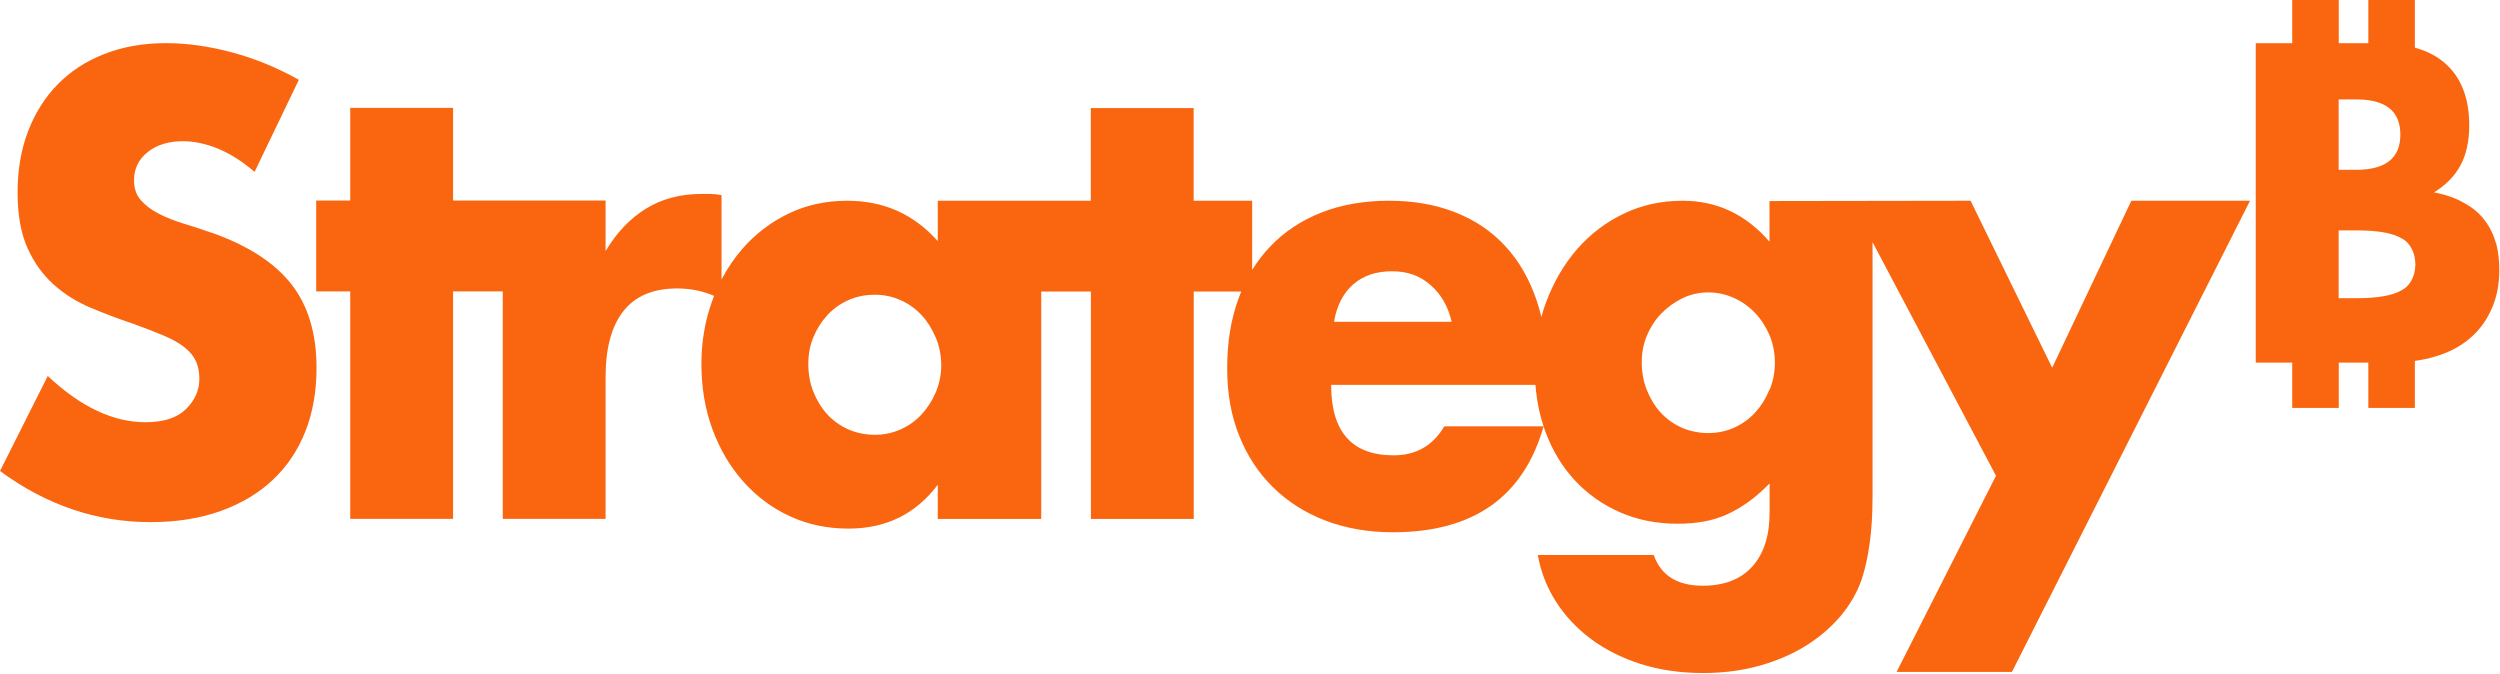
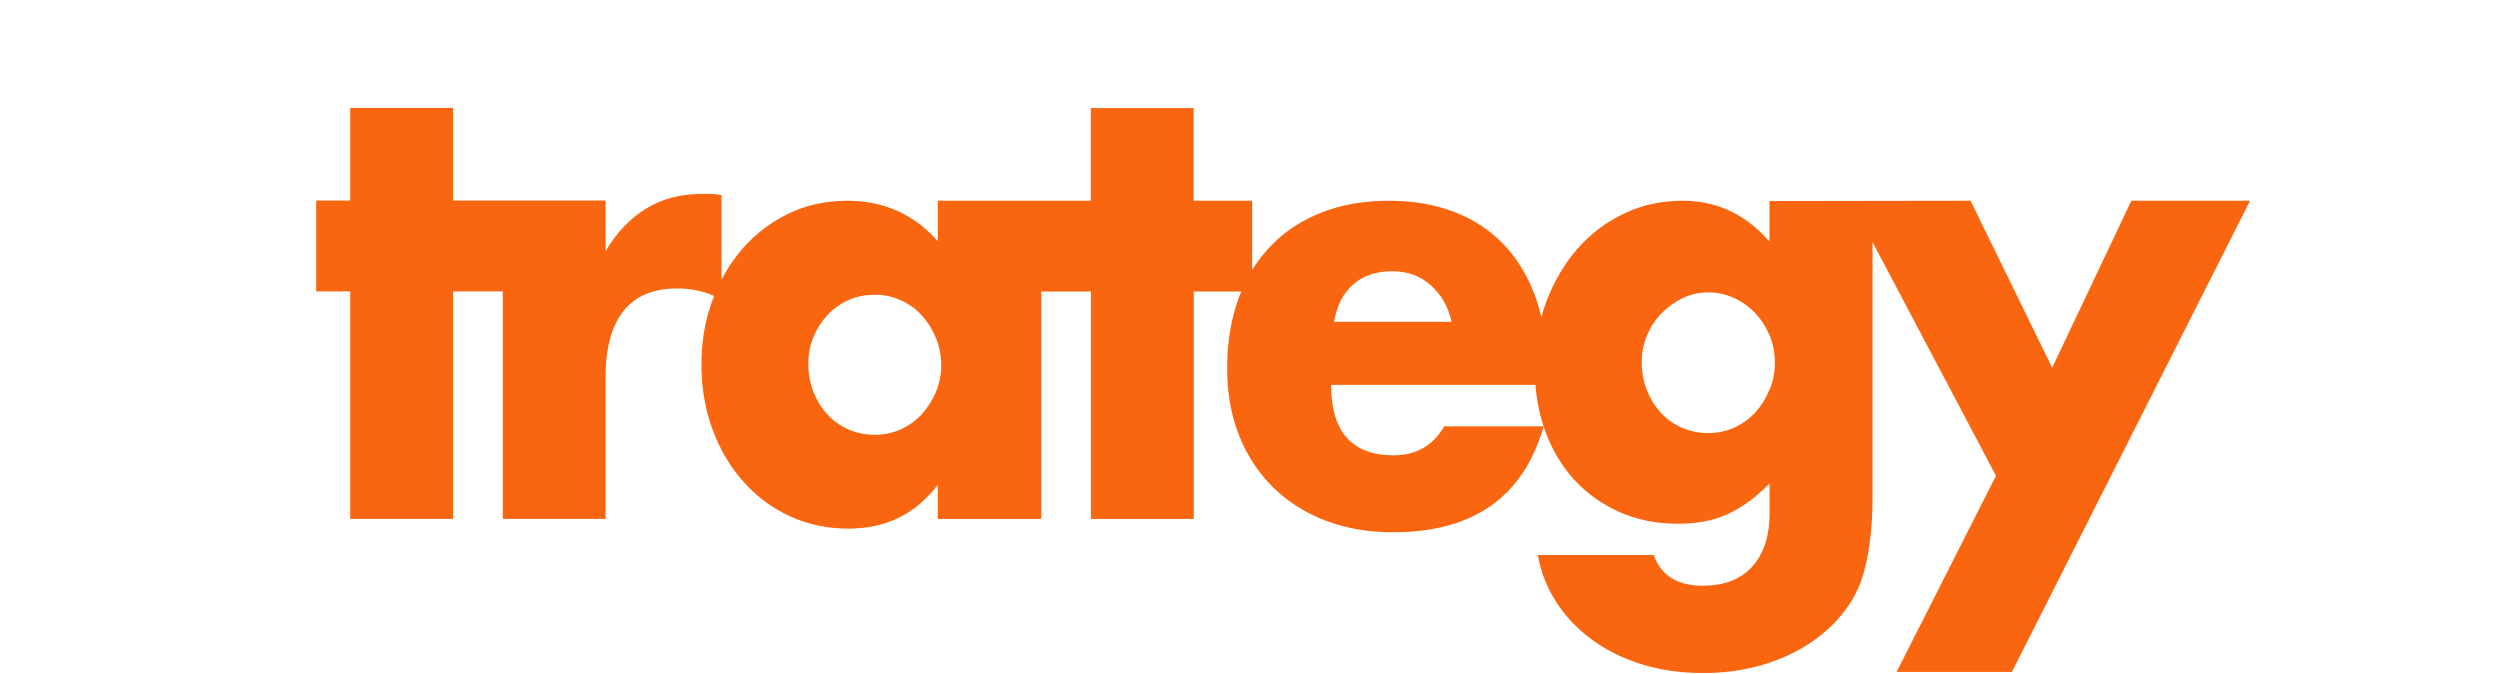
<svg xmlns="http://www.w3.org/2000/svg" width="1562" height="421" viewBox="0 0 1562 421" fill="none">
-   <path d="M131.994 145.383C126.343 143.351 120.565 141.509 114.788 139.731C109.011 137.953 103.804 135.921 99.17 133.508C94.535 131.159 90.853 128.301 87.996 125.063C85.139 121.824 83.742 117.697 83.742 112.681C83.742 105.442 86.599 99.536 92.25 95.028C97.9 90.519 105.265 88.234 114.28 88.234C121.391 88.234 128.692 89.821 136.311 92.933C143.866 96.044 151.485 100.87 159.04 107.41L186.721 49.88C173.452 42.387 159.611 36.672 145.199 32.799C130.787 28.925 116.947 26.957 103.678 26.957C89.456 26.957 76.631 29.243 65.14 33.752C53.648 38.26 43.934 44.61 35.998 52.737C28.062 60.865 21.904 70.644 17.523 82.074C13.142 93.504 10.984 106.204 10.984 120.237C10.984 134.27 13.079 145.891 17.205 155.034C21.332 164.178 26.792 171.735 33.522 177.767C40.252 183.799 47.934 188.625 56.569 192.245C65.203 195.864 74.028 199.23 82.98 202.214C90.535 204.945 97.011 207.485 102.344 209.707C107.677 211.93 111.994 214.406 115.296 217.009C118.597 219.613 120.946 222.534 122.407 225.646C123.804 228.757 124.565 232.503 124.565 236.758C124.565 243.806 121.772 250.029 116.248 255.554C110.661 261.078 102.217 263.808 90.853 263.808C80.885 263.808 70.854 261.459 60.696 256.696C50.537 251.934 40.252 244.695 29.84 234.916L0 294.288C28.887 315.56 60.251 326.228 94.091 326.228C110.407 326.228 125.01 323.878 137.962 319.243C150.85 314.607 161.77 308.067 170.595 299.685C179.483 291.303 186.213 281.207 190.848 269.396C195.482 257.649 197.768 244.441 197.768 229.9C197.768 208.373 192.499 190.848 181.959 177.449C171.42 164.051 154.786 153.32 132.057 145.319L131.994 145.383Z" fill="#FA660F" />
  <path d="M1282.14 229.626C1265.19 194.892 1248.24 160.159 1231.22 125.424C1189.32 125.488 1147.41 125.552 1105.58 125.615V151.015C1090.91 133.997 1072.82 125.424 1051.3 125.424C1038.02 125.424 1025.77 128.092 1014.53 133.489C1003.3 138.886 993.58 146.252 985.393 155.65C977.202 165.048 970.79 176.097 966.03 188.733C964.884 191.781 963.87 194.892 963.044 198.067C962.218 194.575 961.265 191.21 960.186 187.971C955.679 174.573 949.206 163.206 940.634 153.935C932.124 144.665 921.712 137.553 909.394 132.727C897.081 127.838 883.238 125.424 867.874 125.424C852.51 125.424 838.225 127.838 825.781 132.727C813.337 137.617 802.733 144.538 794.039 153.618C789.654 158.126 785.721 163.143 782.355 168.667V125.424H745.787V67.513H681.533V125.424C649.664 125.424 617.79 125.424 585.921 125.424V150.634C570.999 133.87 552.208 125.424 529.478 125.424C516.02 125.424 503.702 128.092 492.591 133.489C481.48 138.886 471.894 146.189 463.83 155.46C458.816 161.238 454.498 167.651 450.817 174.636V121.932C448.212 121.424 445.926 121.17 443.894 121.17H438.373C425.103 121.17 413.547 124.218 403.58 130.377C393.612 136.537 385.232 145.363 378.375 156.857V125.298H283.078V67.387H218.827V125.298H197.559V182.065H218.827V278.52V324.176H283.078C283.078 276.806 283.078 229.436 283.078 182.065H314.124V324.176H378.375V278.52V235.468C378.375 217.435 382.121 203.719 389.549 194.321C396.977 184.923 408.151 180.224 423.071 180.224C431.261 180.224 438.941 181.748 446.18 184.859C445.738 185.876 445.354 186.955 444.973 188.035C440.467 200.417 438.246 213.561 438.246 227.34C438.246 242.135 440.532 255.788 445.166 268.297C449.799 280.807 456.211 291.728 464.529 300.999C472.782 310.27 482.498 317.509 493.605 322.589C504.716 327.732 516.907 330.272 530.178 330.272C553.606 330.272 572.205 321.128 585.921 302.84V324.24H650.551V182.129H681.598V324.24H745.848V182.129H775.562C774.99 183.59 774.356 184.987 773.849 186.511C769.084 199.401 766.737 213.879 766.737 229.944C766.737 246.009 769.211 259.534 774.164 272.043C779.116 284.553 786.162 295.348 795.306 304.365C804.45 313.381 815.369 320.366 828.133 325.256C840.892 330.145 854.988 332.558 870.352 332.558C920.505 332.558 951.872 310.524 964.443 266.392C964.823 267.472 965.138 268.551 965.518 269.567C969.902 281.442 976.061 291.665 983.994 300.174C991.932 308.682 1001.33 315.35 1012.25 320.112C1023.11 324.875 1035.1 327.224 1048.12 327.224C1054.02 327.224 1059.48 326.779 1064.43 325.891C1069.39 325.002 1074.15 323.541 1078.66 321.573C1083.16 319.541 1087.61 317.001 1091.99 313.89C1096.37 310.778 1100.94 306.841 1105.64 302.079V320.493C1105.64 334.781 1102.02 345.956 1094.85 353.957C1087.61 361.958 1077.26 365.958 1063.8 365.958C1047.93 365.958 1037.77 359.545 1033.26 346.782H960.824C962.725 357.323 966.471 367.038 972.188 375.928C977.836 384.818 985.14 392.565 994.026 399.232C1002.92 405.899 1013.26 411.043 1025.07 414.853C1036.88 418.599 1049.9 420.504 1064.12 420.504C1076.69 420.504 1088.31 418.98 1099.1 415.996C1109.89 413.011 1119.48 408.884 1128.05 403.613C1136.56 398.343 1143.86 392.12 1149.89 385.008C1155.92 377.896 1160.37 370.149 1163.22 361.895C1165.38 355.354 1167.04 347.861 1168.18 339.352C1169.38 330.844 1169.96 321.192 1169.96 310.397V151.269L1247.09 297.253L1185 419.806H1257.06C1306.65 321.7 1356.23 223.53 1405.82 125.424H1331.66C1315.22 160.159 1298.71 194.892 1282.26 229.626H1282.14ZM584.715 244.993C582.49 250.263 579.509 254.899 575.824 258.899C572.144 262.9 567.764 266.011 562.685 268.297C557.606 270.583 552.207 271.663 546.556 271.663C540.908 271.663 535.13 270.52 530.051 268.297C524.972 266.011 520.592 262.9 516.907 258.899C513.227 254.899 510.368 250.2 508.209 244.803C506.05 239.405 505.035 233.563 505.035 227.34C505.035 221.118 506.115 215.72 508.209 210.64C510.368 205.497 513.227 200.925 516.907 196.924C520.592 192.924 524.972 189.813 530.051 187.527C535.13 185.241 540.651 184.161 546.556 184.161C552.461 184.161 557.606 185.304 562.685 187.527C567.764 189.813 572.144 192.924 575.824 196.924C579.509 200.925 582.429 205.624 584.715 211.021C586.935 216.418 588.08 222.133 588.08 228.103C588.08 234.071 586.935 239.786 584.715 244.993ZM845.398 177.748C851.684 172.223 859.748 169.493 869.714 169.493C879.684 169.493 887.238 172.35 893.842 178.129C900.442 183.907 904.827 191.527 906.981 201.052H833.526C835.179 191.019 839.178 183.272 845.398 177.748ZM902.348 266.456C895.236 278.457 884.698 284.489 870.733 284.489C844.699 284.489 831.686 269.821 831.686 240.484H959.364C960.059 249.692 961.777 258.328 964.443 266.392H902.348V266.456ZM1105.45 243.723C1103.23 249.12 1100.24 253.82 1096.56 257.82C1092.88 261.82 1088.5 264.932 1083.42 267.218C1078.34 269.503 1072.94 270.583 1067.29 270.583C1061.64 270.583 1055.86 269.44 1050.78 267.218C1045.7 264.932 1041.32 261.82 1037.64 257.82C1033.96 253.82 1031.11 249.12 1028.95 243.723C1026.79 238.326 1025.77 232.484 1025.77 226.261C1025.77 220.038 1026.91 214.577 1029.13 209.37C1031.36 204.1 1034.41 199.528 1038.22 195.654C1042.02 191.781 1046.4 188.67 1051.36 186.256C1056.31 183.907 1061.64 182.7 1067.36 182.7C1073.07 182.7 1078.09 183.843 1083.16 186.066C1088.24 188.352 1092.69 191.464 1096.5 195.464C1100.31 199.464 1103.29 204.1 1105.58 209.37C1107.8 214.641 1108.94 220.419 1108.94 226.642C1108.94 232.865 1107.8 238.389 1105.58 243.723H1105.45Z" fill="#FA660F" />
-   <path d="M1559.35 151.699C1557.95 146.428 1555.54 141.666 1552.24 137.412C1549.07 133.157 1544.81 129.665 1539.54 126.808C1534.4 123.823 1528.18 121.6 1520.75 120.203C1528.18 115.632 1533.64 110.044 1537.19 103.503C1540.88 96.772 1542.78 88.39 1542.78 78.358C1542.78 61.784 1538.02 49.085 1528.49 40.258C1523.29 35.432 1516.69 31.94 1508.81 29.781V0H1479.73V26.987H1461.26V0H1432.18V26.987H1409.39V226.564H1432.18V254.885H1461.26V226.564H1479.73V254.885H1508.81V225.485C1513.19 224.85 1517.39 224.024 1521.32 222.818C1529.76 220.341 1536.94 216.658 1542.78 211.706C1548.75 206.752 1553.38 200.657 1556.55 193.418C1559.92 186.179 1561.57 177.861 1561.57 168.526C1561.57 162.558 1560.87 156.906 1559.48 151.572L1559.35 151.699ZM1499.74 84.136C1499.74 98.804 1490.53 106.107 1472.05 106.107H1461.2V62.102H1472.05C1490.53 62.102 1499.74 69.404 1499.74 84.073V84.136ZM1500.62 181.29C1494.97 184.655 1485.64 186.306 1472.56 186.306H1461.2V143.952H1472.56C1485.64 143.952 1494.97 145.603 1500.62 148.968C1511.92 154.874 1511.99 175.384 1500.62 181.29Z" fill="#FA660F" />
</svg>